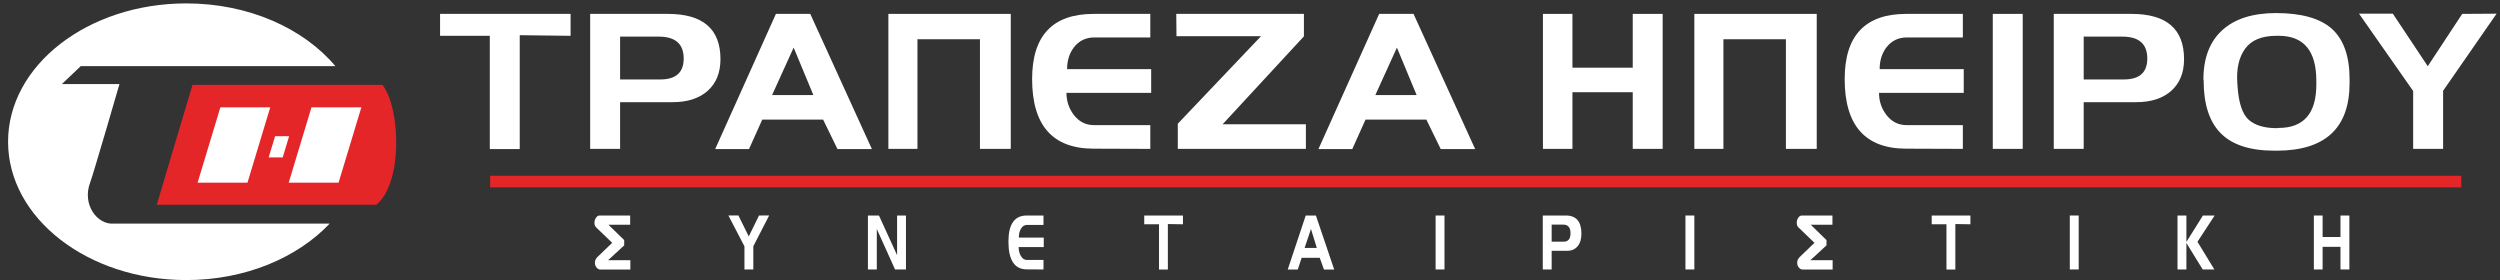
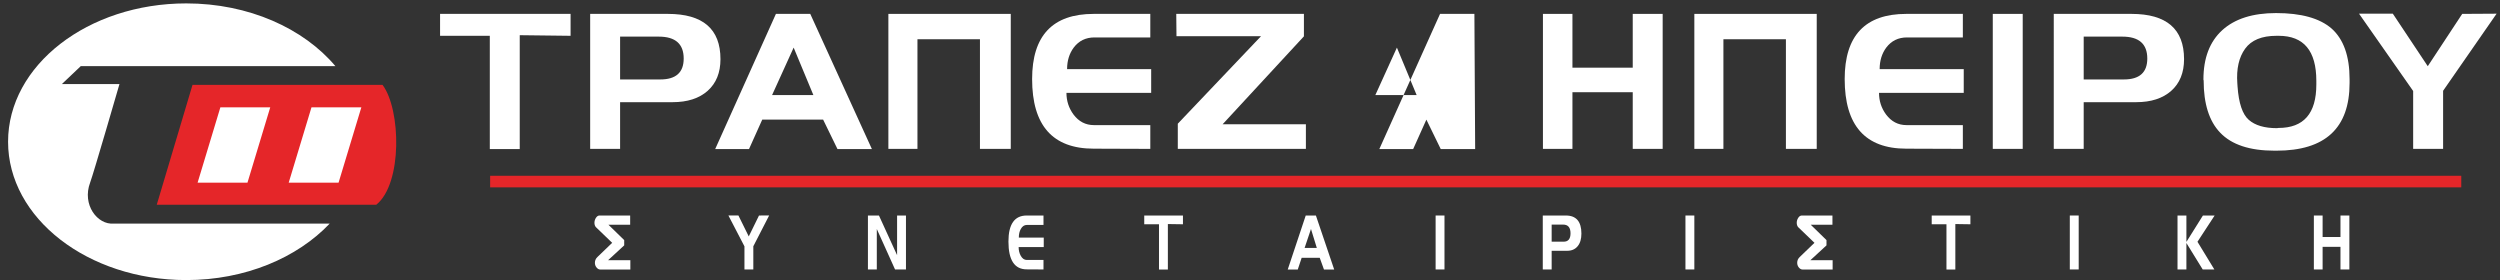
<svg xmlns="http://www.w3.org/2000/svg" xmlns:xlink="http://www.w3.org/1999/xlink" version="1.1" id="Layer_1" x="0px" y="0px" width="367.188px" height="41.196px" viewBox="0 0 367.188 41.196" style="enable-background:new 0 0 367.188 41.196;" xml:space="preserve">
  <rect x="0" y="0" width="367.188" height="41.196" fill="#333333" stroke="none" />
  <style type="text/css">
	.st0{clip-path:url(#SVGID_2_);fill:#FFFFFF;}
	.st1{clip-path:url(#SVGID_4_);fill:#E52629;}
	.st2{fill:#FFFFFF;}
	.st3{fill:#E52629;}
</style>
  <g>
    <g>
      <defs>
        <rect id="SVGID_1_" x="1.186" y="0.5" width="365.502" height="40.635" />
      </defs>
      <clipPath id="SVGID_2_">
        <use xlink:href="#SVGID_1_" style="overflow:visible;" />
      </clipPath>
      <path class="st0" d="M16.702,32.838c-2.384,0.212-4.69-2.767-3.461-6.03c0.463-1.205,4.306-14.463,4.306-14.463H9.09l2.767-2.627    h37.408C44.596,4.17,36.537,0.5,27.361,0.5C12.904,0.5,1.186,9.596,1.186,20.818c0,11.219,11.718,20.317,26.175,20.317    c8.649,0,16.291-3.268,21.058-8.289C40.327,32.844,18.332,32.838,16.702,32.838" />
    </g>
    <g>
      <defs>
        <rect id="SVGID_3_" x="1.186" y="0.5" width="365.502" height="40.635" />
      </defs>
      <clipPath id="SVGID_4_">
        <use xlink:href="#SVGID_3_" style="overflow:visible;" />
      </clipPath>
      <path class="st1" d="M28.274,12.469h27.913c2.711,3.614,2.941,14.518-0.923,17.602h-32.24L28.274,12.469z" />
    </g>
  </g>
  <polygon class="st2" points="39.692,15.766 32.367,15.766 29.023,26.829 36.347,26.829 " />
  <polygon class="st2" points="53.073,15.766 45.748,15.766 42.404,26.829 49.727,26.829 " />
-   <polygon class="st2" points="42.463,20.006 40.401,20.006 39.46,23.119 41.522,23.119 " />
  <polygon class="st2" points="83.804,5.259 76.336,5.169 76.336,21.894 71.94,21.894 71.94,5.259 64.635,5.259 64.635,2.04   83.804,2.04 " />
  <path class="st2" d="M105.819,8.688c0,1.986-0.627,3.535-1.88,4.651c-1.251,1.113-2.969,1.668-5.151,1.668h-7.711v6.859h-4.396V2.04  h11.412C103.242,2.04,105.819,4.256,105.819,8.688 M100.418,8.598c0-2.146-1.222-3.219-3.662-3.219h-5.679v6.29h5.904  C99.275,11.669,100.418,10.647,100.418,8.598" />
  <path class="st2" d="M128.06,21.894h-5.056l-2.106-4.323h-8.944l-1.943,4.323h-4.968l8.92-19.854h5.044L128.06,21.894z   M119.465,13.964l-2.898-6.972l-3.168,6.972H119.465z" />
  <polygon class="st2" points="148.456,21.866 143.93,21.866 143.93,5.764 134.751,5.764 134.751,21.866 130.481,21.866 130.481,2.04   148.456,2.04 " />
  <path class="st2" d="M169.079,13.636h-12.445c0,1.182,0.345,2.24,1.034,3.179c0.778,1.041,1.78,1.561,3.005,1.561h8.277v3.49  l-8.307-0.03c-6.035,0-9.051-3.409-9.051-10.227c0-6.379,3.016-9.569,9.051-9.569h8.307v3.458h-8.209  c-1.27,0-2.287,0.497-3.039,1.491c-0.647,0.874-0.973,1.927-0.973,3.161h12.35L169.079,13.636L169.079,13.636z" />
  <polygon class="st2" points="191.803,21.866 172.989,21.866 172.989,18.169 185.209,5.321 172.796,5.321 172.764,2.04 191.513,2.04   191.513,5.336 179.568,18.256 191.803,18.256 " />
-   <path class="st2" d="M216.664,21.894h-5.056l-2.108-4.323h-8.941l-1.942,4.323h-4.971l8.92-19.854h5.046L216.664,21.894z   M208.069,13.964l-2.897-6.972l-3.17,6.972H208.069z" />
+   <path class="st2" d="M216.664,21.894h-5.056l-2.108-4.323l-1.942,4.323h-4.971l8.92-19.854h5.046L216.664,21.894z   M208.069,13.964l-2.897-6.972l-3.17,6.972H208.069z" />
  <polygon class="st2" points="244.204,21.866 239.808,21.866 239.808,13.544 230.952,13.544 230.952,21.866 226.619,21.866   226.619,2.04 230.952,2.04 230.952,9.94 239.808,9.94 239.808,2.04 244.204,2.04 " />
  <polygon class="st2" points="266.832,21.866 262.306,21.866 262.306,5.764 253.126,5.764 253.126,21.866 248.857,21.866   248.857,2.04 266.832,2.04 " />
  <path class="st2" d="M288.425,13.636h-12.443c0,1.182,0.34,2.24,1.032,3.179c0.778,1.041,1.779,1.561,3.006,1.561h8.274v3.49  l-8.306-0.03c-6.034,0-9.05-3.409-9.05-10.227c0-6.379,3.016-9.569,9.05-9.569h8.306v3.458h-8.21c-1.274,0-2.282,0.497-3.039,1.491  c-0.647,0.874-0.97,1.927-0.97,3.161h12.35L288.425,13.636L288.425,13.636z" />
  <rect x="292.69" y="2.04" class="st2" width="4.396" height="19.826" />
  <path class="st2" d="M320.784,8.688c0,1.986-0.627,3.535-1.881,4.651c-1.252,1.113-2.972,1.668-5.148,1.668h-7.712v6.859h-4.396  V2.04h11.411C318.208,2.04,320.784,4.256,320.784,8.688 M315.384,8.598c0-2.146-1.223-3.219-3.665-3.219h-5.676v6.29h5.904  C314.238,11.669,315.384,10.647,315.384,8.598" />
  <path class="st2" d="M345.095,12.19c0,6.627-3.579,9.941-10.733,9.941h-0.293c-3.641,0-6.303-0.88-7.983-2.649  c-1.618-1.687-2.424-4.236-2.424-7.651l-0.034-0.146c0-3.156,0.921-5.571,2.763-7.25c1.846-1.678,4.478-2.515,7.908-2.515  c3.681,0,6.397,0.752,8.143,2.262c1.767,1.568,2.653,4.048,2.653,7.443V12.19z M340.212,12.414v-0.536  c0-4.413-1.842-6.619-5.527-6.619h-0.323c-2.157,0-3.693,0.632-4.606,1.893c-0.916,1.264-1.302,2.959-1.148,5.083l0.032,0.476  c0.171,2.445,0.721,4.077,1.649,4.889c0.924,0.815,2.304,1.223,4.135,1.223l0.226-0.031  C338.36,18.792,340.212,16.667,340.212,12.414" />
  <polygon class="st2" points="366.688,2.01 358.831,13.336 358.831,21.865 354.433,21.865 354.433,13.367 346.482,2.01 351.446,2.01   356.578,9.724 361.638,2.04 " />
  <path class="st2" d="M92.583,39.589h-4.402c-0.21,0-0.398-0.099-0.56-0.298c-0.164-0.198-0.245-0.43-0.245-0.691  c0-0.334,0.125-0.62,0.377-0.857l2.161-2.079l-2.405-2.316c-0.133-0.166-0.2-0.376-0.2-0.62c0-0.262,0.074-0.51,0.221-0.734  c0.147-0.228,0.323-0.341,0.526-0.341h4.499v1.359h-3.186l2.311,2.252v0.774l-2.368,2.181h3.271  C92.583,38.219,92.583,39.589,92.583,39.589z" />
  <polygon class="st2" points="112.972,31.642 110.644,36.171 110.644,39.578 109.341,39.578 109.341,36.181 106.981,31.642   108.452,31.642 109.974,34.725 111.478,31.654 " />
  <polygon class="st2" points="133.064,39.578 131.461,39.578 128.781,33.638 128.781,39.578 127.477,39.578 127.477,31.654   129.096,31.654 131.76,37.479 131.76,31.654 133.064,31.654 " />
  <path class="st2" d="M153.3,36.287h-3.688c0,0.472,0.1,0.894,0.305,1.271c0.23,0.417,0.527,0.624,0.891,0.624h2.455v1.396  l-2.463-0.015c-1.791,0-2.685-1.36-2.685-4.085c0-2.55,0.894-3.825,2.685-3.825h2.463v1.384h-2.438  c-0.376,0-0.676,0.199-0.897,0.595c-0.194,0.348-0.289,0.769-0.289,1.263h3.661L153.3,36.287L153.3,36.287z" />
  <polygon class="st2" points="173.747,32.94 171.531,32.907 171.531,39.589 170.228,39.589 170.228,32.94 168.061,32.94   168.061,31.653 173.747,31.653 " />
  <path class="st2" d="M195.96,39.589h-1.501l-0.624-1.728h-2.652l-0.575,1.728h-1.473l2.644-7.936h1.494L195.96,39.589z   M193.408,36.418l-0.857-2.785l-0.938,2.785H193.408z" />
  <rect x="210.856" y="31.653" class="st2" width="1.303" height="7.924" />
  <path class="st2" d="M232.27,34.311c0,0.792-0.186,1.412-0.557,1.859c-0.371,0.445-0.881,0.665-1.527,0.665H227.9v2.742h-1.304  v-7.924h3.385C231.507,31.653,232.27,32.541,232.27,34.311 M230.671,34.274c0-0.857-0.361-1.287-1.088-1.287H227.9v2.512h1.751  C230.331,35.499,230.671,35.092,230.671,34.274" />
  <rect x="247.551" y="31.653" class="st2" width="1.305" height="7.924" />
  <path class="st2" d="M269.168,39.589h-4.397c-0.212,0-0.401-0.099-0.562-0.298c-0.161-0.198-0.245-0.43-0.245-0.691  c0-0.334,0.125-0.62,0.375-0.857l2.162-2.079l-2.408-2.316c-0.129-0.166-0.196-0.376-0.196-0.62c0-0.262,0.073-0.51,0.219-0.734  c0.147-0.228,0.323-0.341,0.527-0.341h4.498v1.359h-3.184l2.309,2.252v0.774l-2.368,2.181h3.27L269.168,39.589L269.168,39.589z" />
  <polygon class="st2" points="289.404,32.94 287.191,32.907 287.191,39.589 285.887,39.589 285.887,32.94 283.719,32.94   283.719,31.653 289.404,31.653 " />
  <rect x="304.003" y="31.653" class="st2" width="1.305" height="7.924" />
  <polygon class="st2" points="325.276,31.653 322.754,35.51 325.235,39.578 323.523,39.578 321.128,35.693 321.128,39.578   319.823,39.578 319.823,31.653 321.128,31.653 321.128,35.528 323.554,31.653 " />
  <polygon class="st2" points="345.064,39.578 343.758,39.578 343.758,36.254 341.133,36.254 341.133,39.578 339.849,39.578   339.849,31.654 341.133,31.654 341.133,34.811 343.758,34.811 343.758,31.654 345.064,31.654 " />
  <rect x="71.99" y="25.817" class="st3" width="289.51" height="1.703" />
</svg>